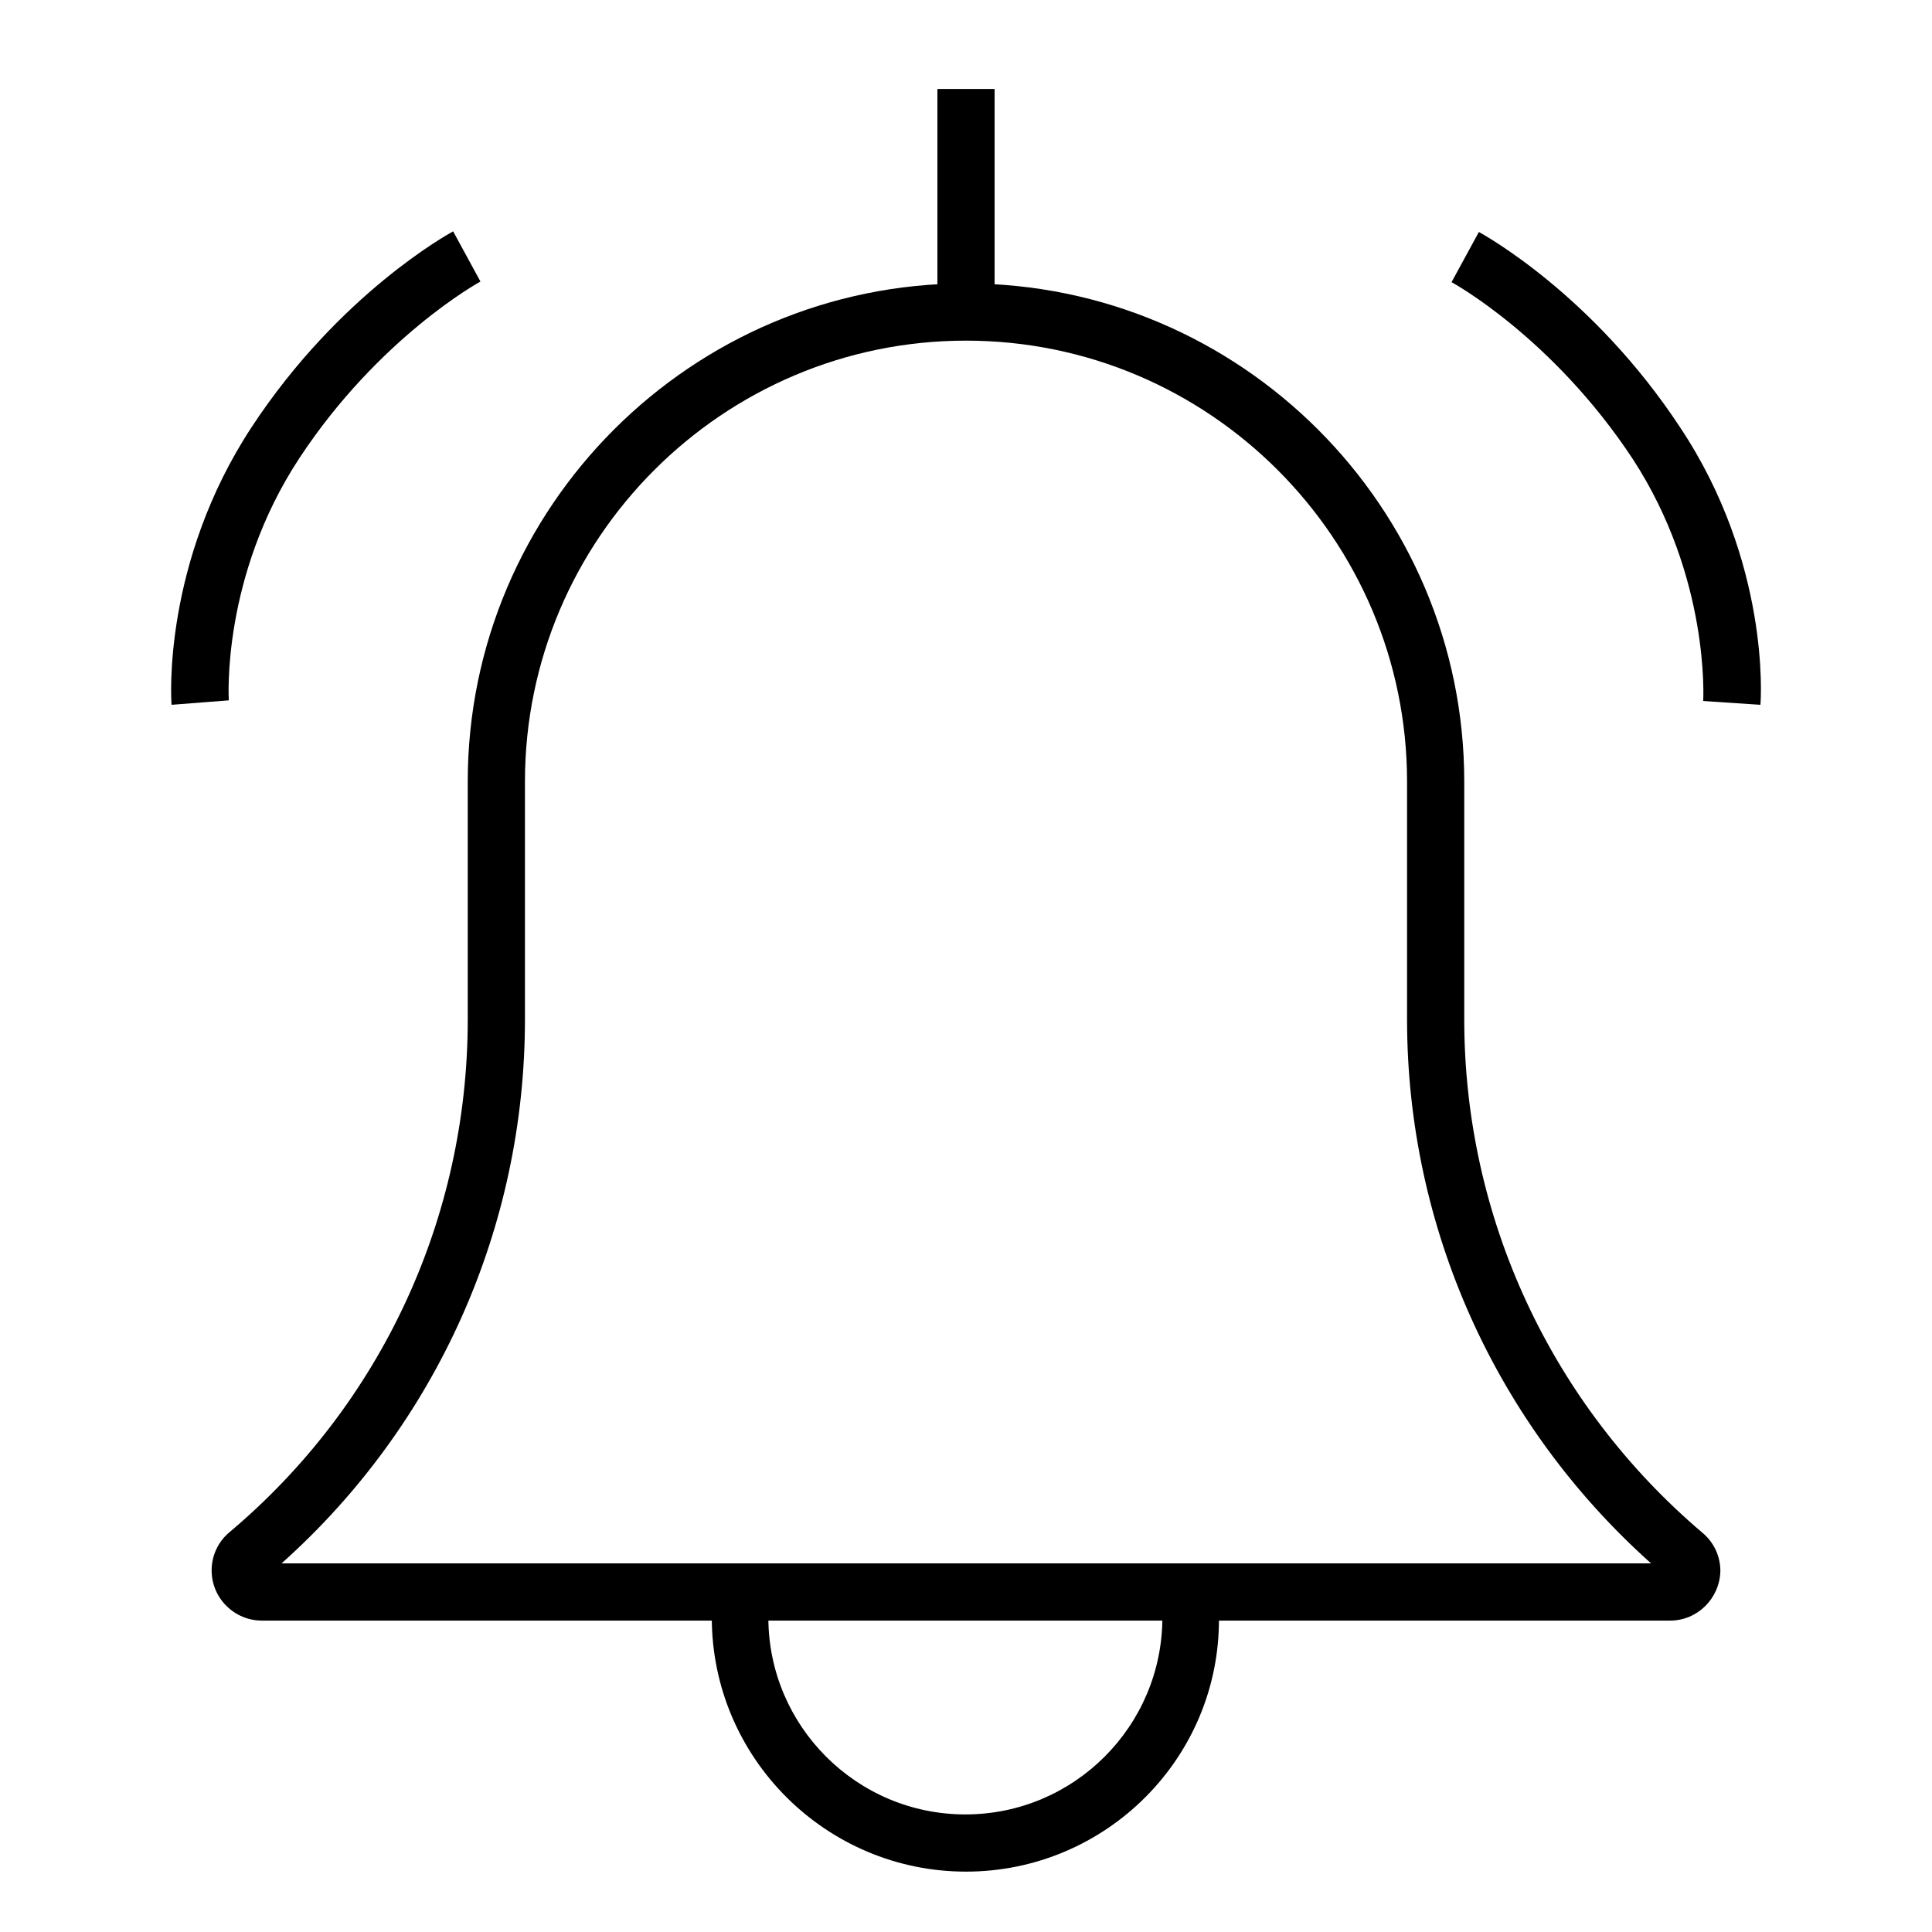
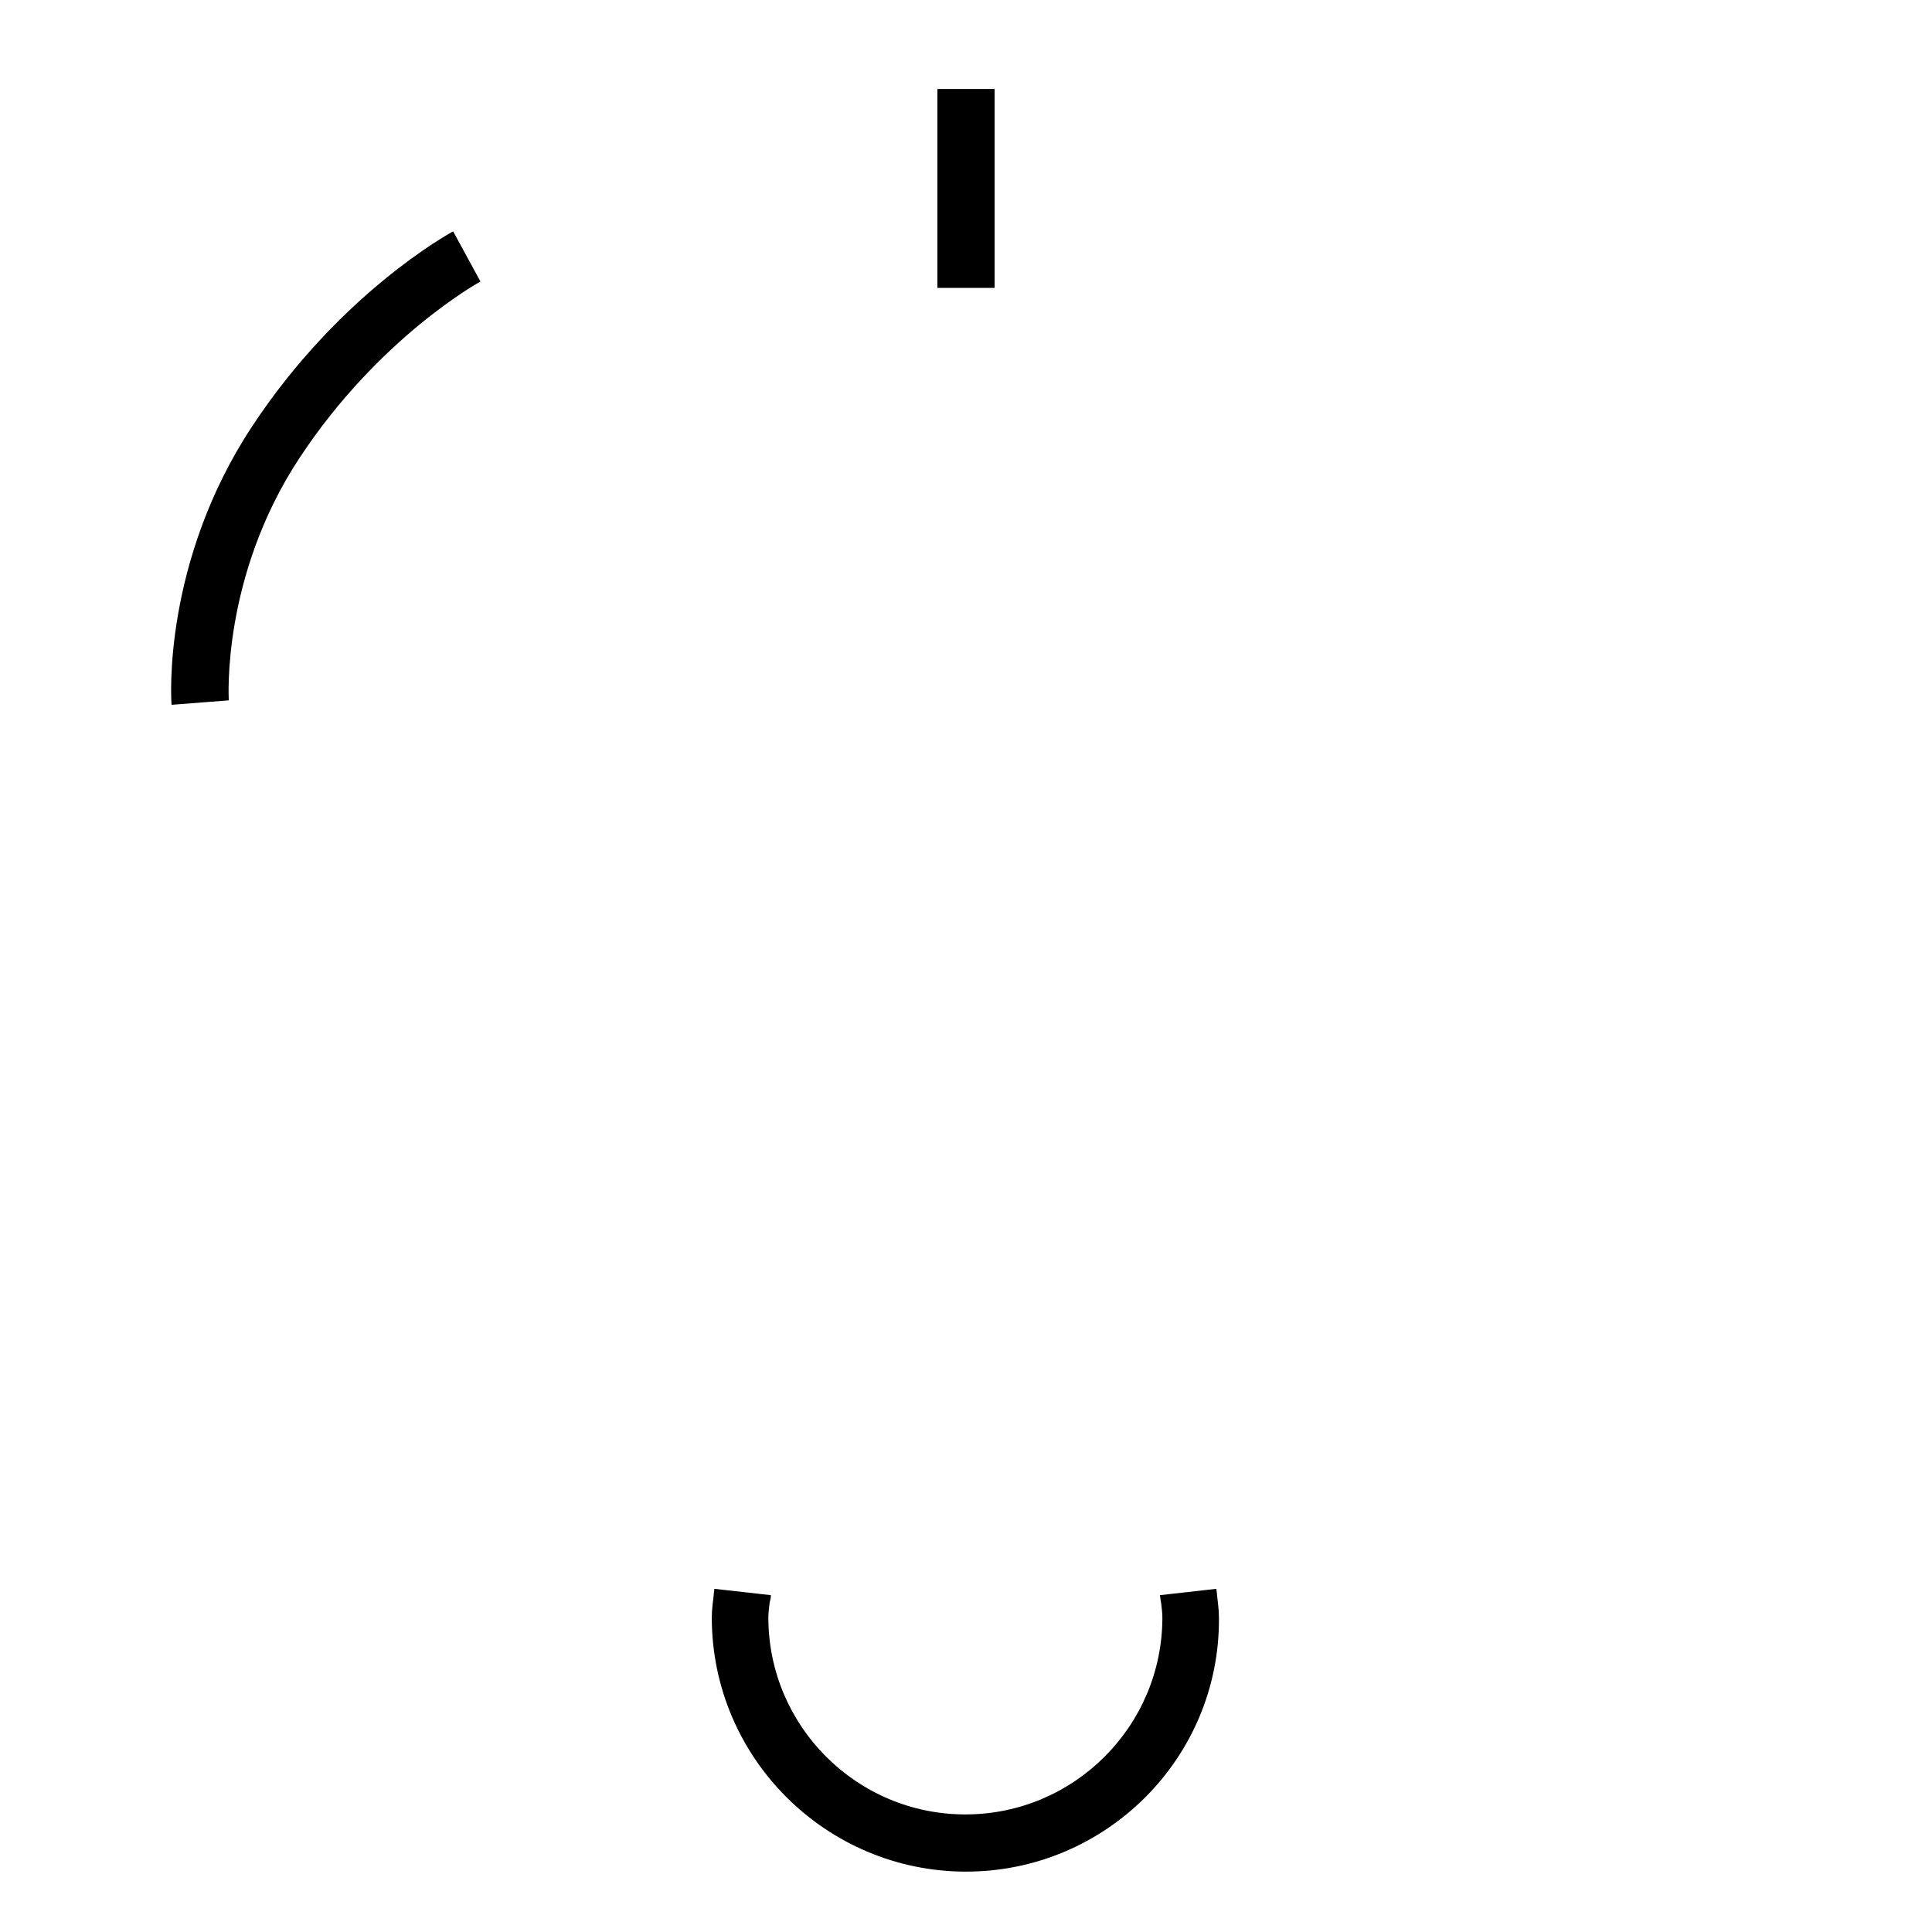
<svg xmlns="http://www.w3.org/2000/svg" xml:space="preserve" style="enable-background:new 0 0 304 304;" viewBox="0 0 304 304" y="0px" x="0px" id="Layer_1" version="1.1">
  <g>
    <g>
      <g>
-         <path d="M262.8,255H41.2c-4.3,0-7.9-3.5-7.9-7.9c0-2.3,1-4.5,2.8-6C60,221,73.6,191.6,73.6,160.4v-37.4     c0-43.2,35.2-78.4,78.4-78.4s78.4,35.2,78.4,78.4v37.4c0,31.2,13.7,60.6,37.5,80.8c1.8,1.5,2.8,3.7,2.8,6     C270.6,251.5,267.1,255,262.8,255z M44.3,246h215.5c-24.4-21.8-38.4-52.8-38.4-85.6v-37.4c0-38.2-31.1-69.4-69.4-69.4     c-38.2,0-69.4,31.1-69.4,69.4v37.4C82.6,193.2,68.7,224.2,44.3,246z" />
-       </g>
+         </g>
    </g>
    <g>
      <path d="M152,294.5c-22,0-40-17.9-40-40c0-1.3,0.2-2.5,0.3-3.5c0-0.3,0.1-0.7,0.1-1l8.9,1c0,0.4-0.1,0.8-0.2,1.2    c-0.1,0.9-0.2,1.6-0.2,2.3c0,17.1,13.9,31,31,31c17.1,0,31-13.9,31-31c0-0.7-0.1-1.4-0.2-2.3c-0.1-0.4-0.1-0.8-0.2-1.2l8.9-1    c0,0.3,0.1,0.7,0.1,1c0.1,1,0.3,2.2,0.3,3.5C192,276.6,174,294.5,152,294.5z" />
    </g>
    <g>
      <rect height="31.3" width="9" y="14" x="147.5" />
    </g>
    <g>
      <g>
        <g>
-           <path d="M277,110.9l-9-0.6c0-0.2,1.1-19.4-11.1-38.1c-12.6-19.1-28.3-27.7-28.5-27.8l4.3-7.9c0.7,0.4,17.9,9.8,31.7,30.8      C278.5,88.5,277.1,110,277,110.9z" />
-         </g>
+           </g>
      </g>
      <g>
        <g>
          <path d="M27,110.9c-0.1-0.9-1.4-22.4,12.6-43.7c13.8-21,31-30.4,31.7-30.8l4.3,7.9c-0.2,0.1-16,8.8-28.5,27.8      c-12.3,18.7-11.1,37.9-11.1,38.1L27,110.9z" />
        </g>
      </g>
    </g>
  </g>
</svg>